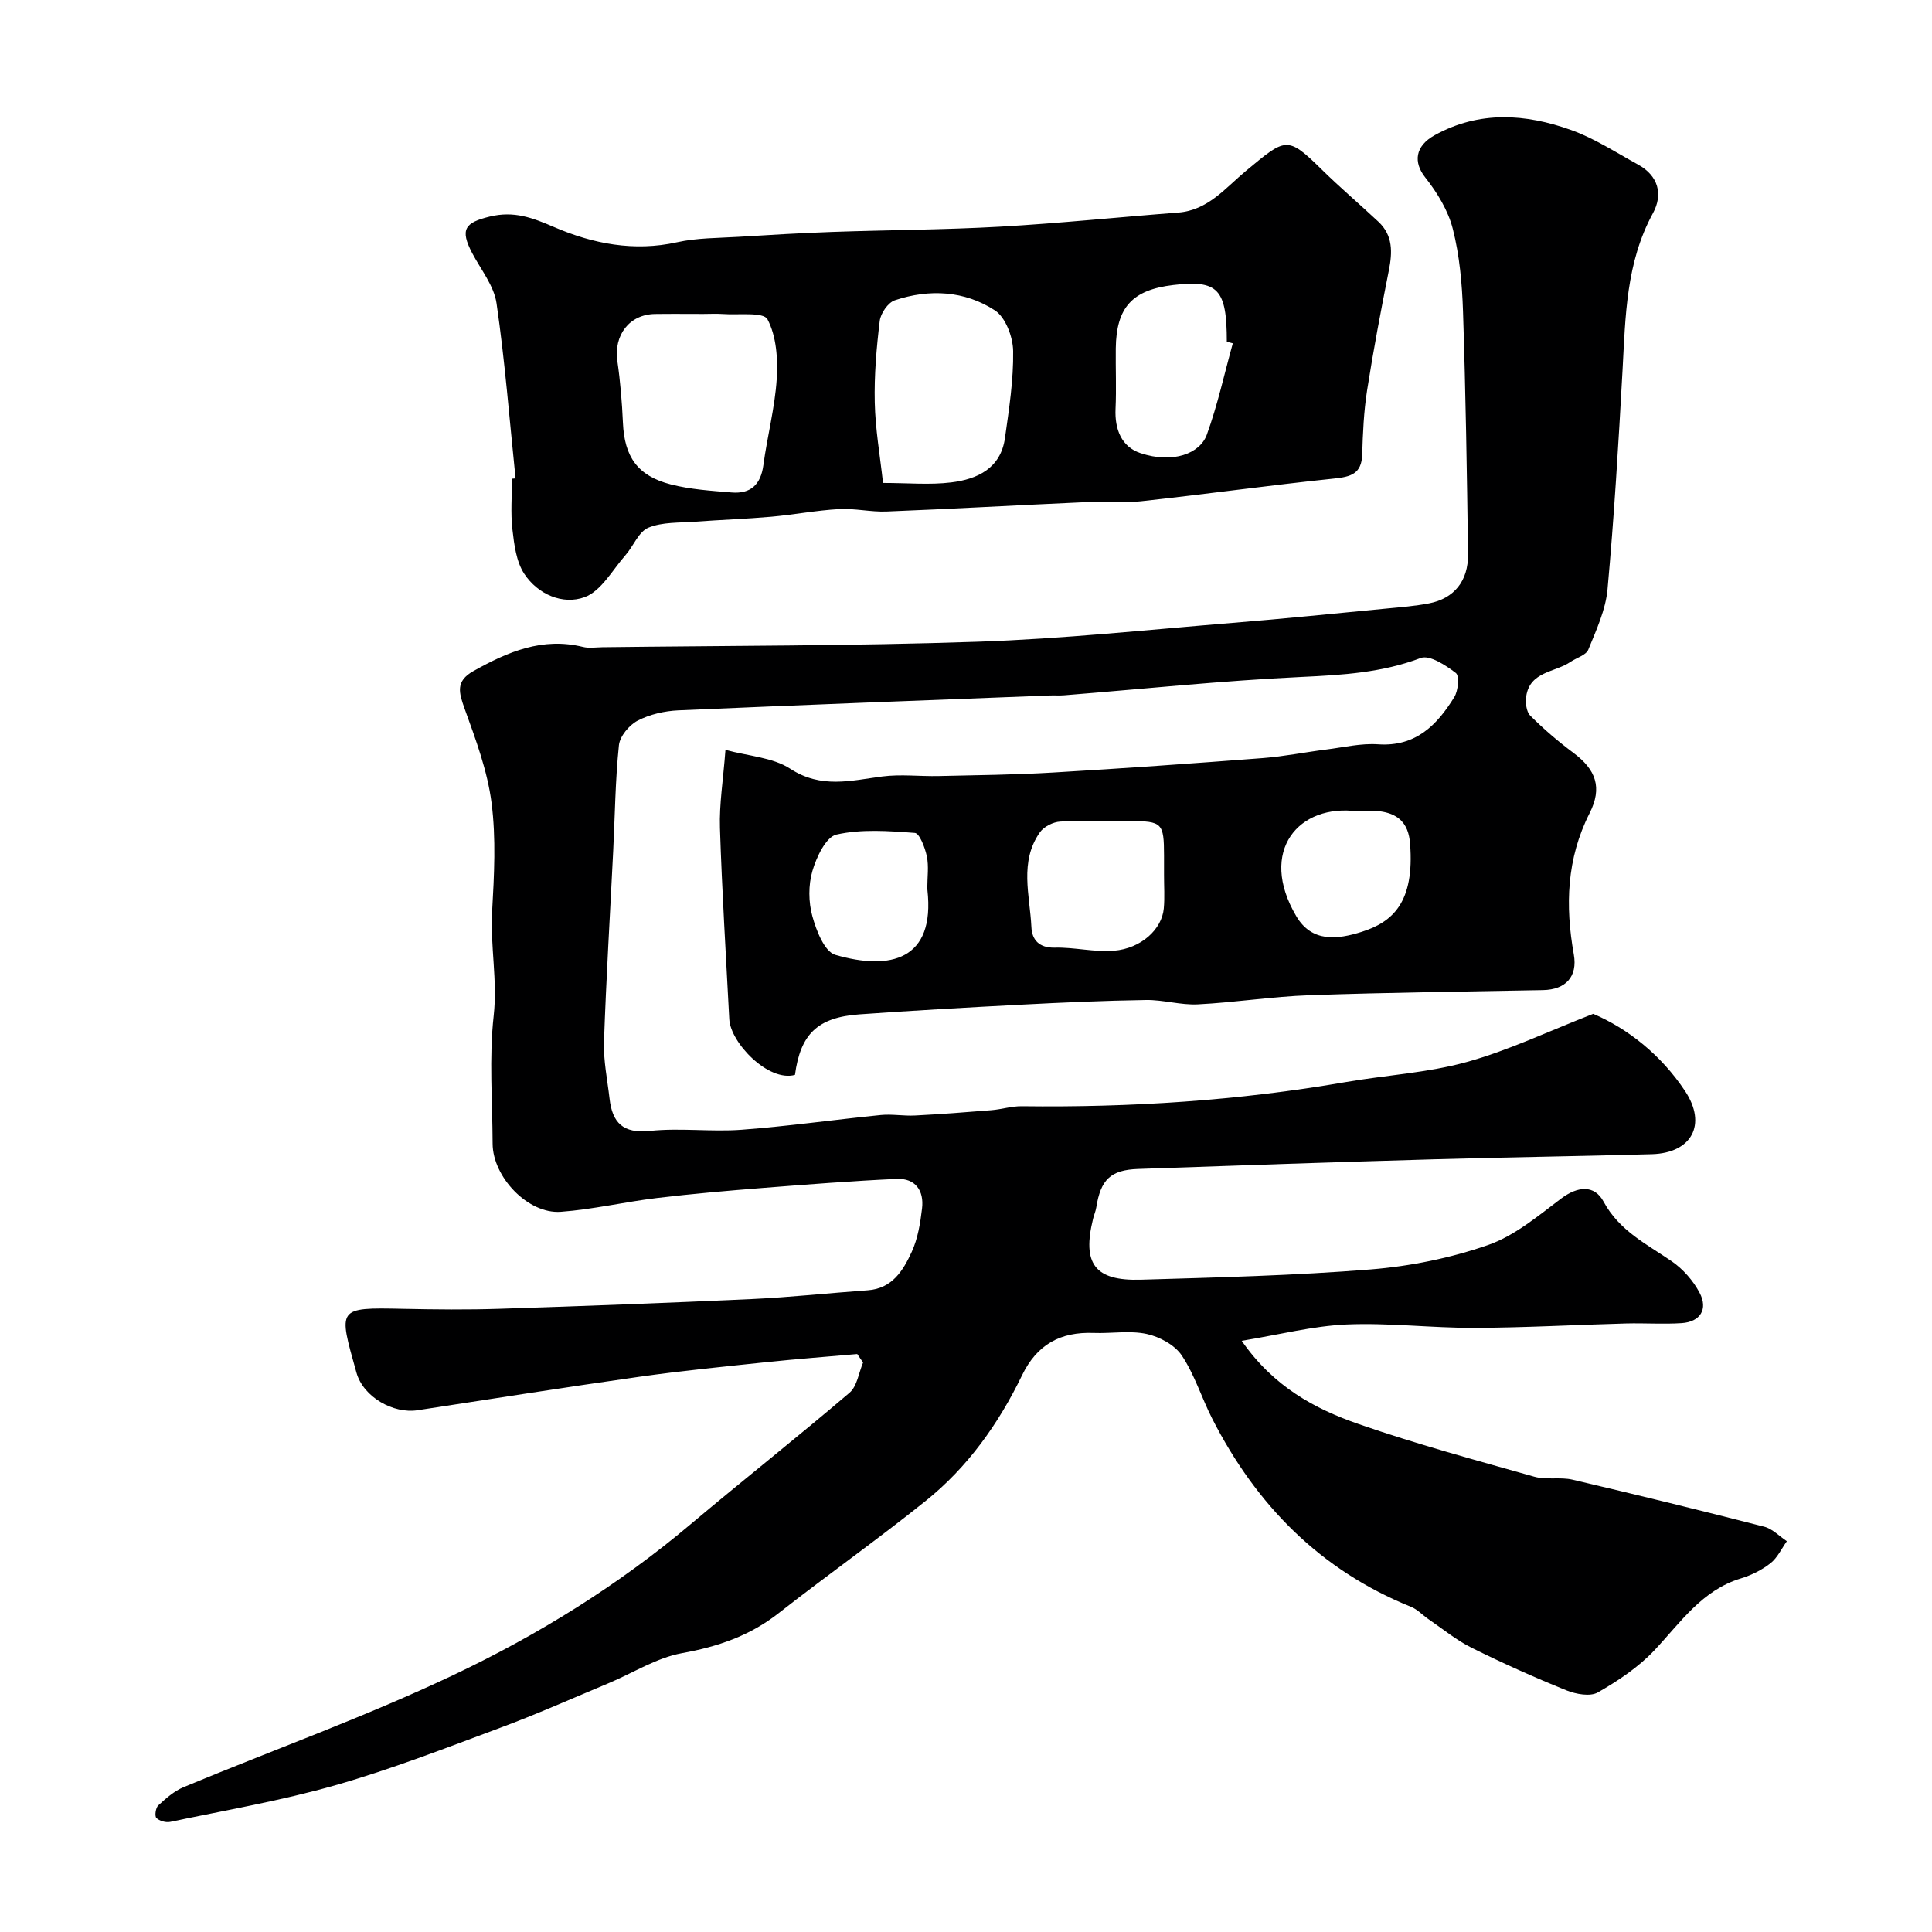
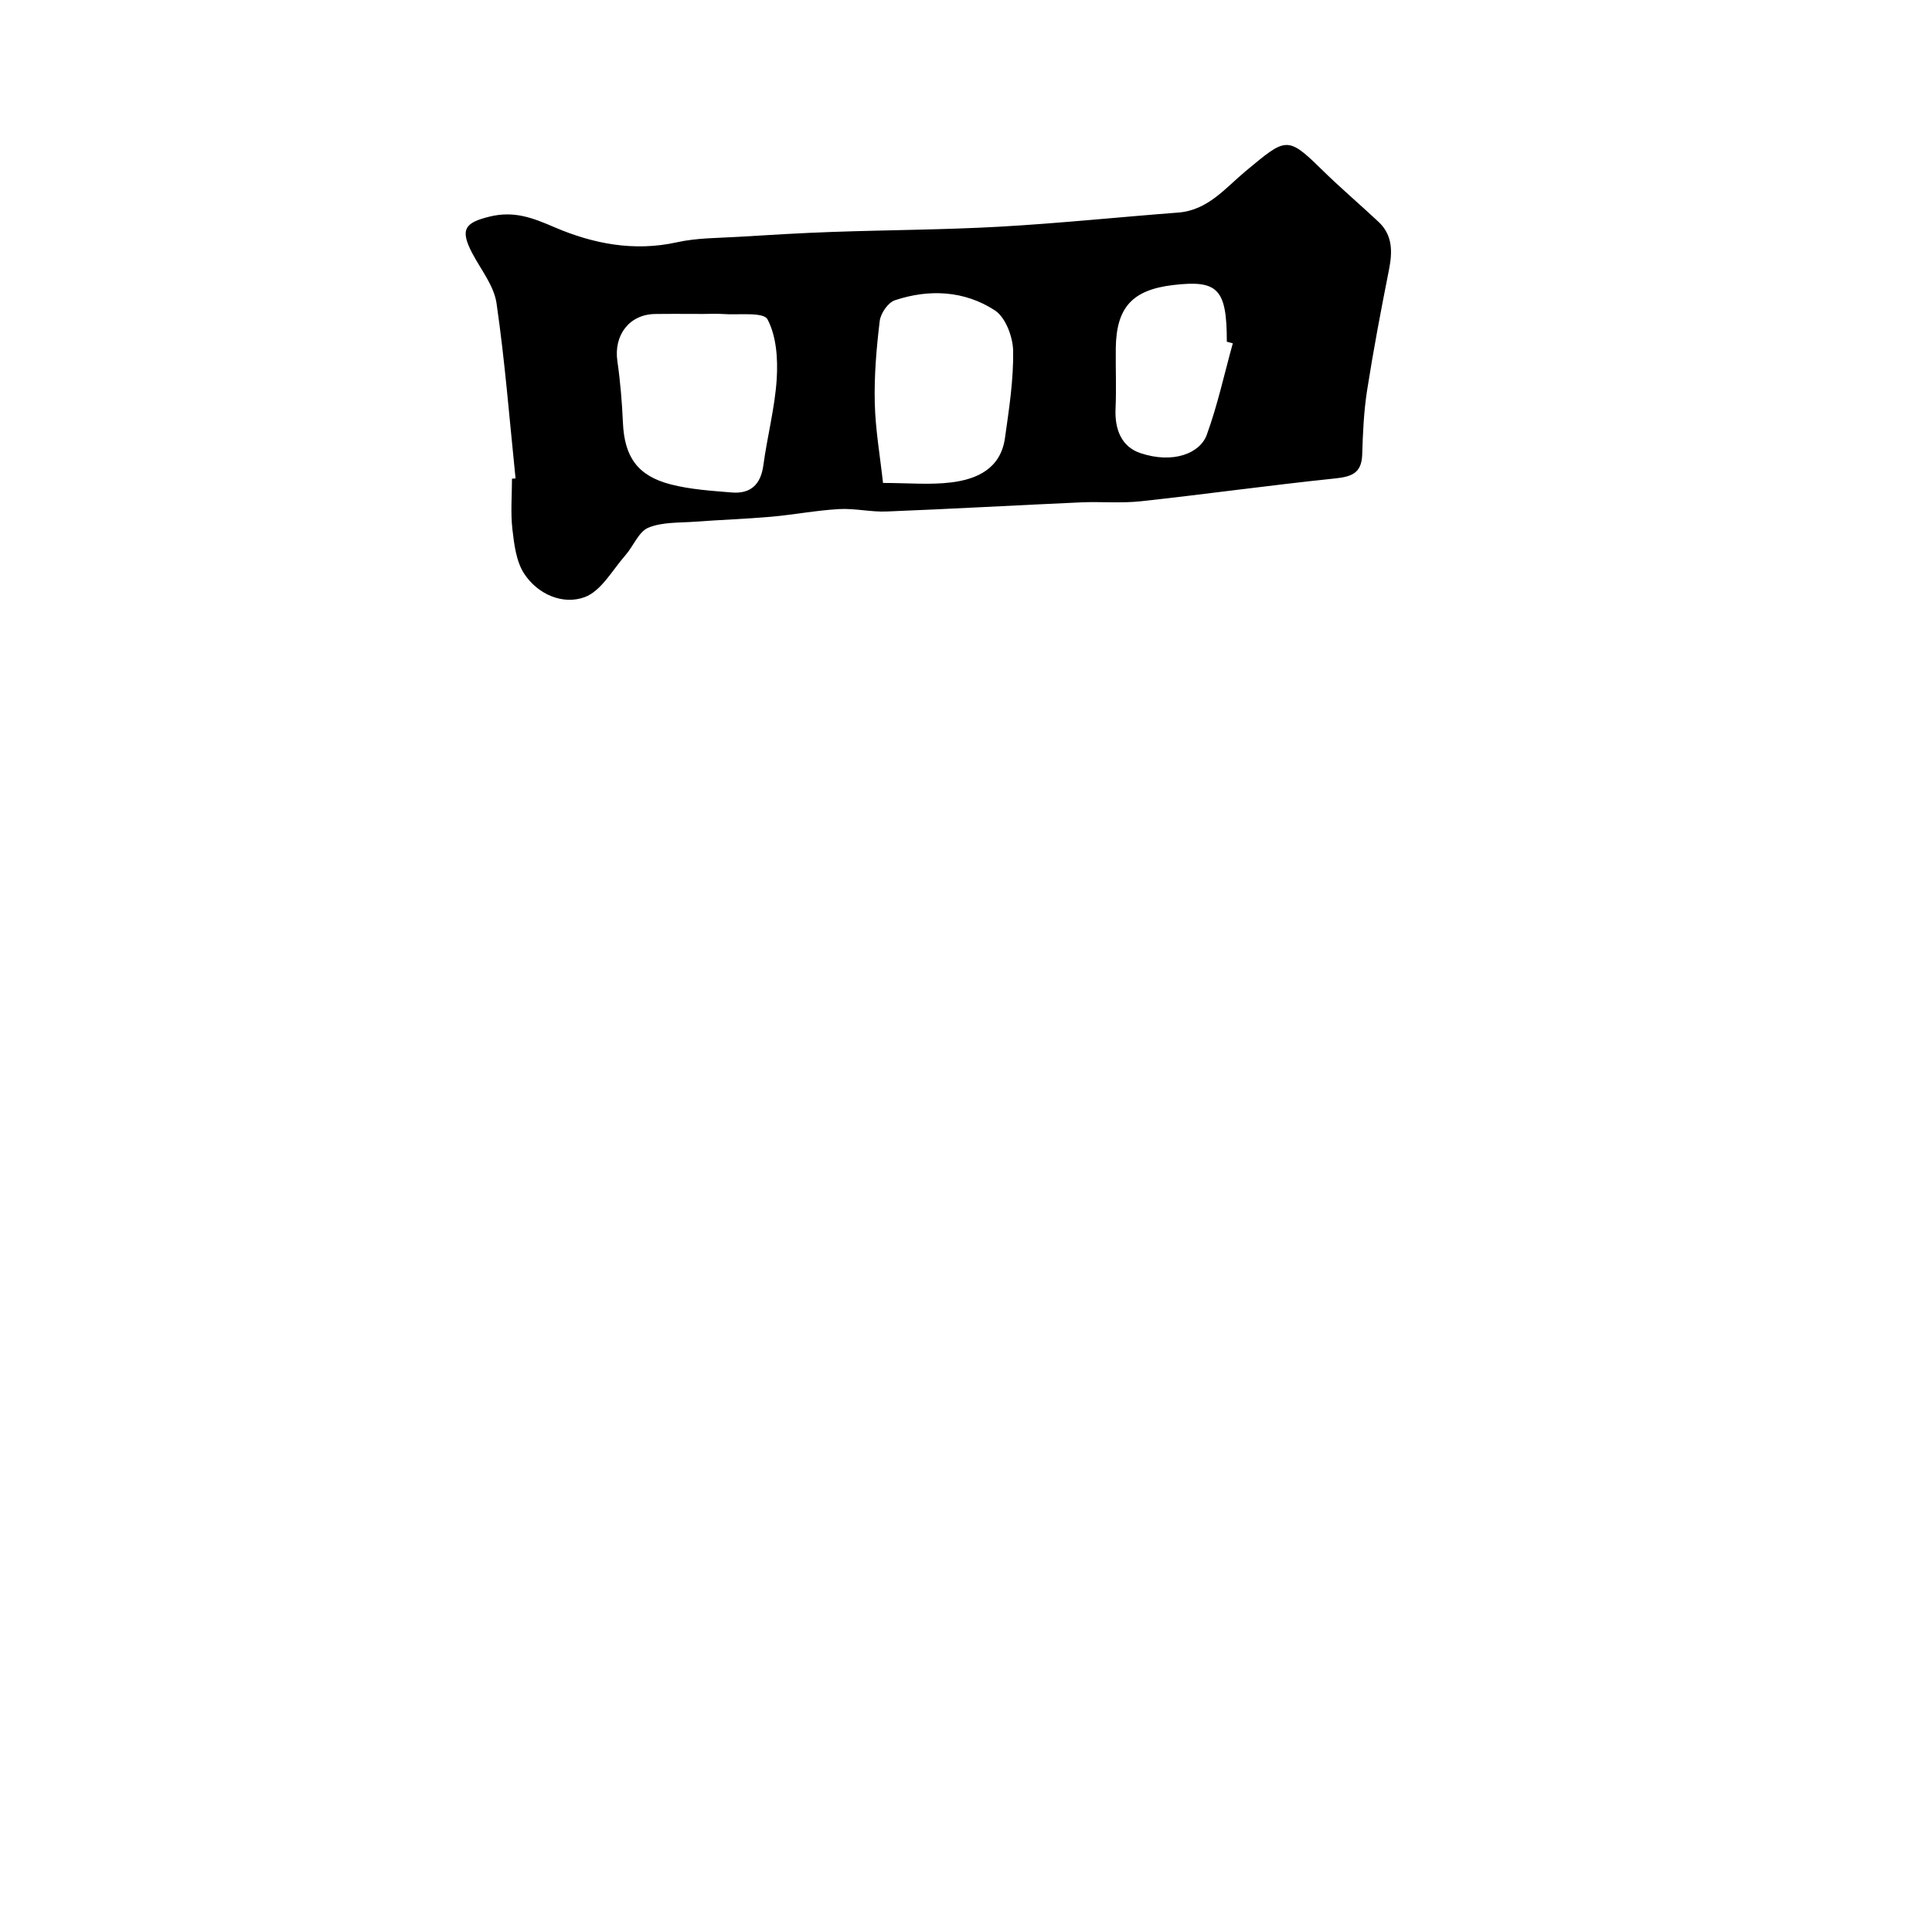
<svg xmlns="http://www.w3.org/2000/svg" enable-background="new 0 0 400 400" viewBox="0 0 400 400">
-   <path d="m177.48 280.34c-6.23.55-12.47 1.02-18.69 1.67-8.8.93-17.61 1.79-26.37 3.03-15.35 2.17-30.67 4.6-46 6.94-4.94.75-11.2-2.68-12.63-7.82-3.74-13.42-4.15-13.47 9.68-13.18 6.66.14 13.34.21 20-.01 17.37-.56 34.74-1.21 52.11-2.01 8.04-.37 16.05-1.25 24.07-1.82 5.09-.36 7.35-4.11 9.12-7.97 1.26-2.75 1.77-5.93 2.13-8.98.44-3.68-1.38-6.28-5.24-6.11-9.21.42-18.41 1.14-27.6 1.86-7.37.58-14.75 1.22-22.09 2.1-6.64.8-13.21 2.36-19.86 2.85-6.79.5-14.1-7.2-14.12-14.12-.03-8.83-.75-17.75.22-26.47.82-7.32-.73-14.39-.32-21.61.42-7.48.83-15.09-.12-22.47-.85-6.62-3.27-13.11-5.56-19.45-1.2-3.35-1.96-5.72 1.8-7.83 7.1-3.98 14.28-7.07 22.69-5 1.26.31 2.66.08 3.99.06 25.93-.33 51.88-.26 77.8-1.14 17.59-.6 35.14-2.47 52.7-3.9 10.64-.86 21.27-1.95 31.9-2.97 2.94-.28 5.89-.51 8.78-1.07 5.16-1 8.14-4.61 8.07-10.18-.22-16.77-.49-33.54-1.04-50.3-.19-5.71-.71-11.53-2.11-17.04-.96-3.82-3.24-7.54-5.72-10.68-2.47-3.13-2.11-6.47 1.95-8.72 9.24-5.12 18.84-4.46 28.27-1.08 4.84 1.73 9.28 4.65 13.83 7.14 4.24 2.32 5.23 6.19 3.1 10.09-5.58 10.23-5.68 21.35-6.29 32.48-.83 15.14-1.74 30.29-3.11 45.38-.39 4.26-2.33 8.44-3.98 12.49-.47 1.15-2.43 1.68-3.68 2.53-3.21 2.2-8.39 1.95-9.17 7.11-.2 1.3.01 3.21.84 4.03 2.78 2.79 5.81 5.37 8.97 7.73 4.62 3.46 5.99 7.16 3.31 12.46-4.77 9.41-5.07 19.16-3.27 29.25.82 4.59-1.68 7.29-6.37 7.38-16.12.31-32.25.49-48.36 1.06-7.71.27-15.39 1.5-23.11 1.89-3.54.18-7.14-.95-10.7-.9-8.6.13-17.19.51-25.78.96-11.2.58-22.4 1.21-33.59 2.01-8.67.62-12.21 4.09-13.34 12.53-5.49 1.53-13.34-6.63-13.6-11.52-.68-13.2-1.51-26.4-1.93-39.61-.16-4.9.66-9.83 1.14-16.16 4.75 1.3 9.77 1.54 13.41 3.91 6.4 4.17 12.55 2.45 19.05 1.6 3.84-.5 7.8 0 11.7-.09 7.91-.18 15.84-.26 23.74-.73 14.47-.85 28.94-1.88 43.39-2.99 4.38-.34 8.72-1.22 13.09-1.77 3.58-.45 7.2-1.32 10.74-1.08 7.79.54 12.21-3.98 15.78-9.78.81-1.32 1.09-4.39.32-4.98-2.09-1.6-5.43-3.8-7.27-3.11-8.02 3.04-16.17 3.52-24.6 3.92-16.43.77-32.81 2.49-49.21 3.8-.99.08-2 0-3 .04-25.64 1-51.27 1.95-76.91 3.08-2.86.13-5.92.83-8.43 2.14-1.75.92-3.67 3.23-3.86 5.09-.75 7.22-.82 14.52-1.18 21.78-.65 13.2-1.46 26.4-1.91 39.61-.13 3.9.7 7.84 1.15 11.76.57 4.98 2.77 7.28 8.36 6.69 6.26-.66 12.68.23 18.98-.24 9.63-.72 19.22-2.09 28.84-3.05 2.33-.23 4.73.23 7.09.1 5.27-.27 10.53-.67 15.79-1.1 2.11-.17 4.21-.85 6.31-.82 22.48.28 44.82-1.15 67-4.99 8.36-1.45 16.96-1.91 25.09-4.16 8.68-2.4 16.93-6.37 26.2-9.98 7.13 3.05 14.05 8.49 19.03 16.01 4.57 6.91 1.36 12.81-6.88 13.05-14.93.43-29.86.62-44.79 1.05-20.53.59-41.06 1.28-61.59 2.01-5.72.2-7.75 2.23-8.66 7.98-.13.79-.47 1.54-.66 2.33-2.29 9.31.34 12.9 9.89 12.62 15.88-.47 31.77-.86 47.6-2.13 8.19-.66 16.5-2.35 24.25-5.04 5.51-1.91 10.36-6.01 15.15-9.62 3.46-2.61 6.91-2.89 8.8.62 3.28 6.07 8.92 8.78 14.12 12.36 2.33 1.61 4.44 4 5.76 6.51 1.81 3.42.13 6.03-3.71 6.29-3.82.25-7.66-.03-11.49.07-10.51.28-21.01.88-31.52.91-8.79.03-17.61-1.08-26.37-.7-6.99.31-13.91 2.11-21.71 3.38 6.61 9.52 15.13 14.08 24.22 17.24 11.95 4.15 24.19 7.46 36.38 10.9 2.49.7 5.35.02 7.89.61 13.27 3.11 26.51 6.35 39.71 9.74 1.7.44 3.12 1.97 4.67 3-1.11 1.55-1.95 3.43-3.39 4.56-1.77 1.39-3.93 2.47-6.09 3.13-8.11 2.46-12.52 9.13-17.91 14.86-3.3 3.52-7.52 6.33-11.73 8.75-1.6.92-4.55.37-6.52-.42-6.65-2.69-13.21-5.63-19.63-8.82-3.18-1.58-5.98-3.91-8.93-5.92-1.21-.83-2.26-2-3.58-2.54-18.84-7.6-32.07-21.1-41.18-38.94-2.21-4.33-3.65-9.13-6.32-13.12-1.46-2.18-4.6-3.87-7.27-4.45-3.5-.75-7.3-.07-10.96-.21-6.87-.26-11.74 2.37-14.84 8.78-4.85 10.02-11.27 19.05-20 26.04-9.95 7.97-20.38 15.36-30.42 23.22-5.96 4.67-12.57 6.92-19.99 8.26-5.27.96-10.14 4.11-15.21 6.23-7.47 3.12-14.88 6.42-22.47 9.24-11.26 4.19-22.49 8.56-34.02 11.86-11.22 3.21-22.8 5.19-34.25 7.6-.9.19-2.25-.19-2.86-.81-.39-.4-.15-2.11.39-2.6 1.58-1.45 3.29-2.97 5.24-3.78 18.64-7.75 37.71-14.59 55.92-23.24 17.5-8.3 34.04-18.54 48.98-31.13 10.91-9.19 22.13-18.03 32.98-27.29 1.57-1.34 1.9-4.13 2.8-6.25-.4-.58-.81-1.17-1.21-1.76zm63.52-99.22c0-1.33 0-2.66 0-3.99-.01-6.74-.38-7.12-7.03-7.13-4.82-.01-9.65-.17-14.46.1-1.47.08-3.38 1.04-4.21 2.22-4.3 6.12-2.08 13.01-1.76 19.63.12 2.63 1.59 4.33 4.85 4.25 4.07-.1 8.2.97 12.23.64 5.63-.46 9.94-4.43 10.33-8.75.21-2.3.04-4.64.05-6.97zm-49.01 2.63c0-2.16.33-4.39-.1-6.46-.37-1.78-1.51-4.77-2.48-4.84-5.41-.41-11.04-.83-16.23.34-2.17.49-4.15 4.67-4.98 7.54-.85 2.91-.82 6.43-.01 9.36.81 2.97 2.52 7.35 4.75 8 11.4 3.31 20.7 1.09 19.07-13.45-.03-.16-.01-.33-.02-.49zm89.16-15.75c-12.26-1.72-20.73 8.19-12.77 21.69 3.22 5.47 8.52 4.83 13.54 3.24 6.35-2.01 10.98-6.02 10.02-18.27-.31-4-2.24-7.59-10.79-6.66z" fill="#000001" />
  <path d="m106.74 99.05c-1.25-12.1-2.19-24.25-3.94-36.27-.53-3.63-3.24-6.96-5.04-10.38-2.58-4.93-1.5-6.31 3.63-7.56 5.07-1.23 8.87.25 13.42 2.21 7.94 3.41 16.45 5.09 25.35 3.11 4.14-.92 8.51-.87 12.78-1.13 6.43-.4 12.86-.78 19.3-1.01 11.6-.41 23.22-.44 34.8-1.09 12.32-.7 24.6-1.98 36.9-2.92 6.16-.47 9.78-5.11 13.96-8.58 8.28-6.86 8.55-7.42 15.67-.41 3.82 3.76 7.91 7.23 11.82 10.89 3.01 2.82 2.91 6.3 2.16 10.06-1.64 8.26-3.21 16.54-4.51 24.86-.68 4.37-.88 8.84-1.01 13.27-.12 4.03-2.38 4.62-5.83 4.98-13.35 1.39-26.64 3.25-39.98 4.7-4.12.45-8.32.04-12.47.23-13.4.6-26.79 1.36-40.19 1.89-3.27.13-6.58-.68-9.84-.5-4.68.26-9.32 1.16-14 1.58-5.25.46-10.53.64-15.79 1.03-3.27.25-6.79.04-9.69 1.24-2.02.84-3.09 3.81-4.74 5.69-2.7 3.07-5.03 7.43-8.45 8.69-4.52 1.66-9.69-.56-12.51-4.83-1.66-2.52-2.09-6.05-2.45-9.2-.4-3.45-.09-6.99-.09-10.49.25-.01.49-.04.74-.06zm38.86-34.05c-3.33 0-6.66-.04-9.99.01-5.31.08-8.57 4.38-7.79 9.76.61 4.22.96 8.49 1.15 12.75.31 7.03 2.99 10.99 9.9 12.77 4.08 1.05 8.38 1.32 12.6 1.67 3.94.33 6.04-1.63 6.58-5.66.8-5.96 2.38-11.85 2.76-17.83.26-4.14-.05-8.85-1.91-12.36-.83-1.57-6.07-.85-9.31-1.1-1.32-.09-2.66-.01-3.99-.01zm37.22 34.99c5.19 0 9.7.43 14.1-.11 5.43-.66 10.27-2.9 11.15-9.21.84-5.97 1.78-12 1.69-17.99-.04-2.9-1.56-6.97-3.78-8.42-6.28-4.09-13.59-4.47-20.71-2.09-1.41.47-2.94 2.7-3.13 4.27-.68 5.6-1.16 11.28-1.03 16.91.12 5.49 1.08 10.94 1.71 16.64zm72.42-28.91c-.41-.11-.82-.22-1.24-.33 0-10.92-1.81-12.83-11.08-11.74-8.49 1-11.8 4.62-11.91 13.11-.05 4.18.14 8.36-.05 12.53-.19 4.24 1.24 7.87 5.17 9.17 6.74 2.24 12.31.07 13.72-3.8 2.24-6.15 3.63-12.61 5.39-18.94z" fill="#000001" />
</svg>